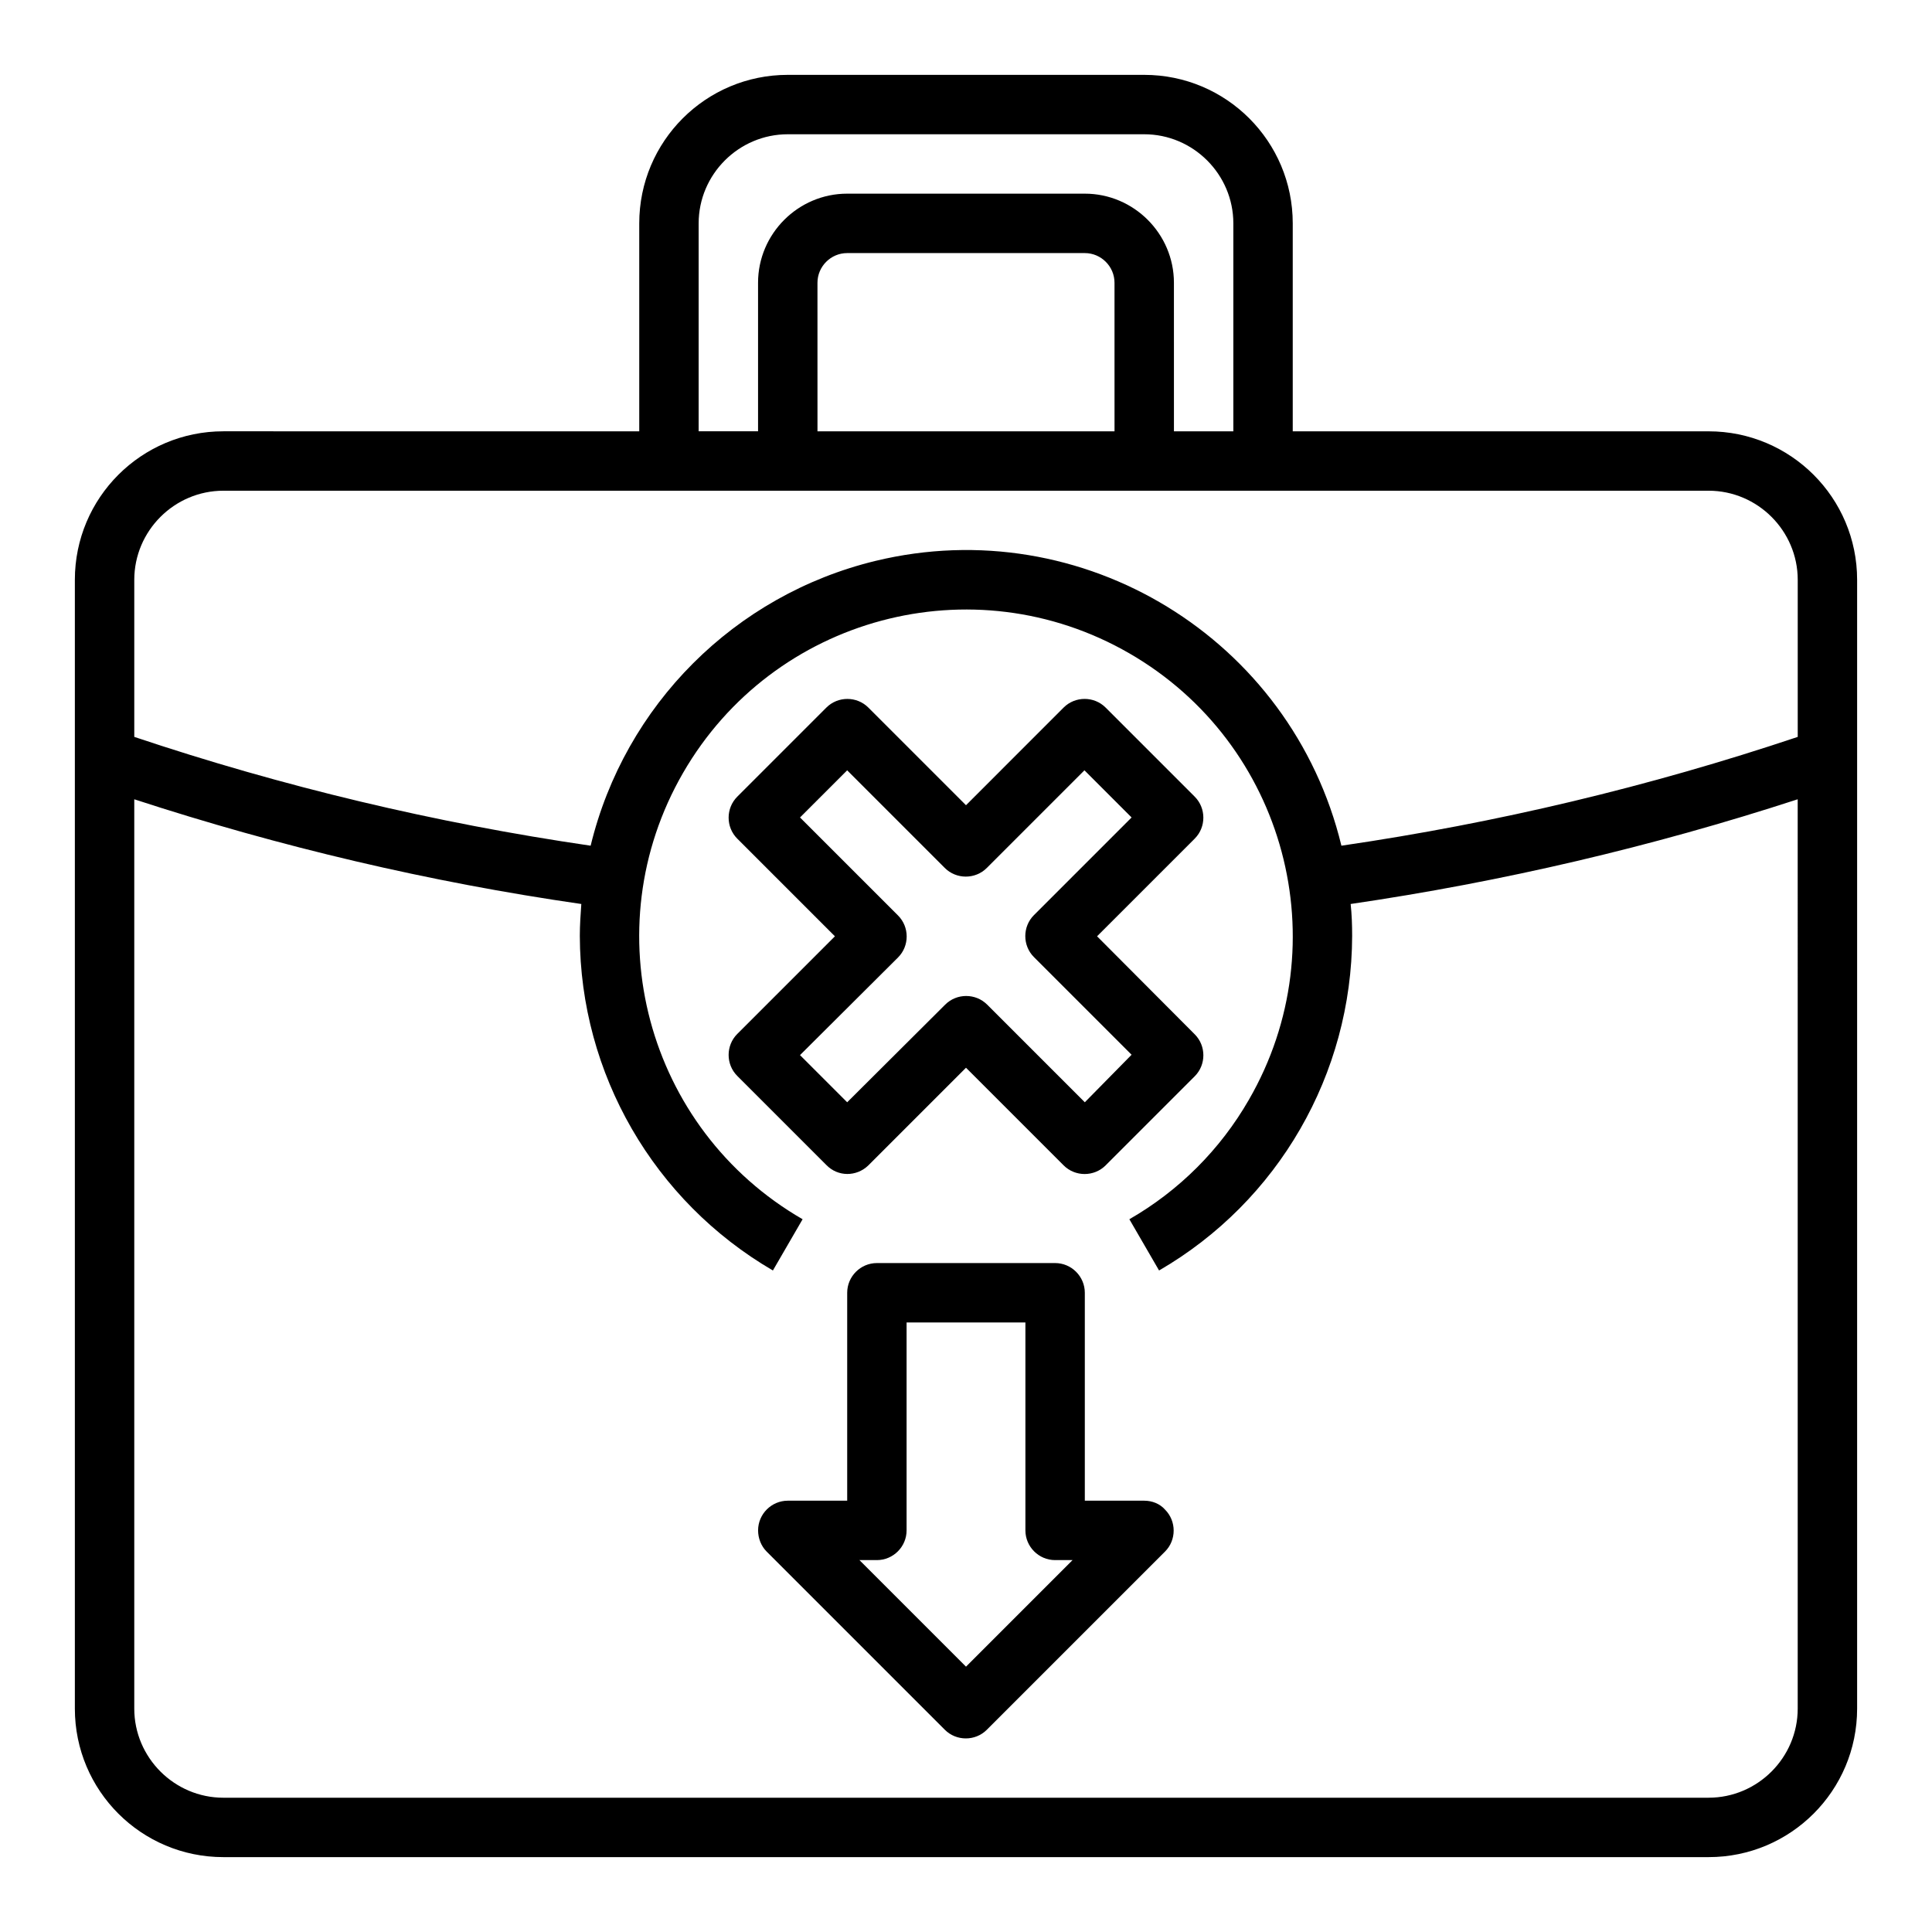
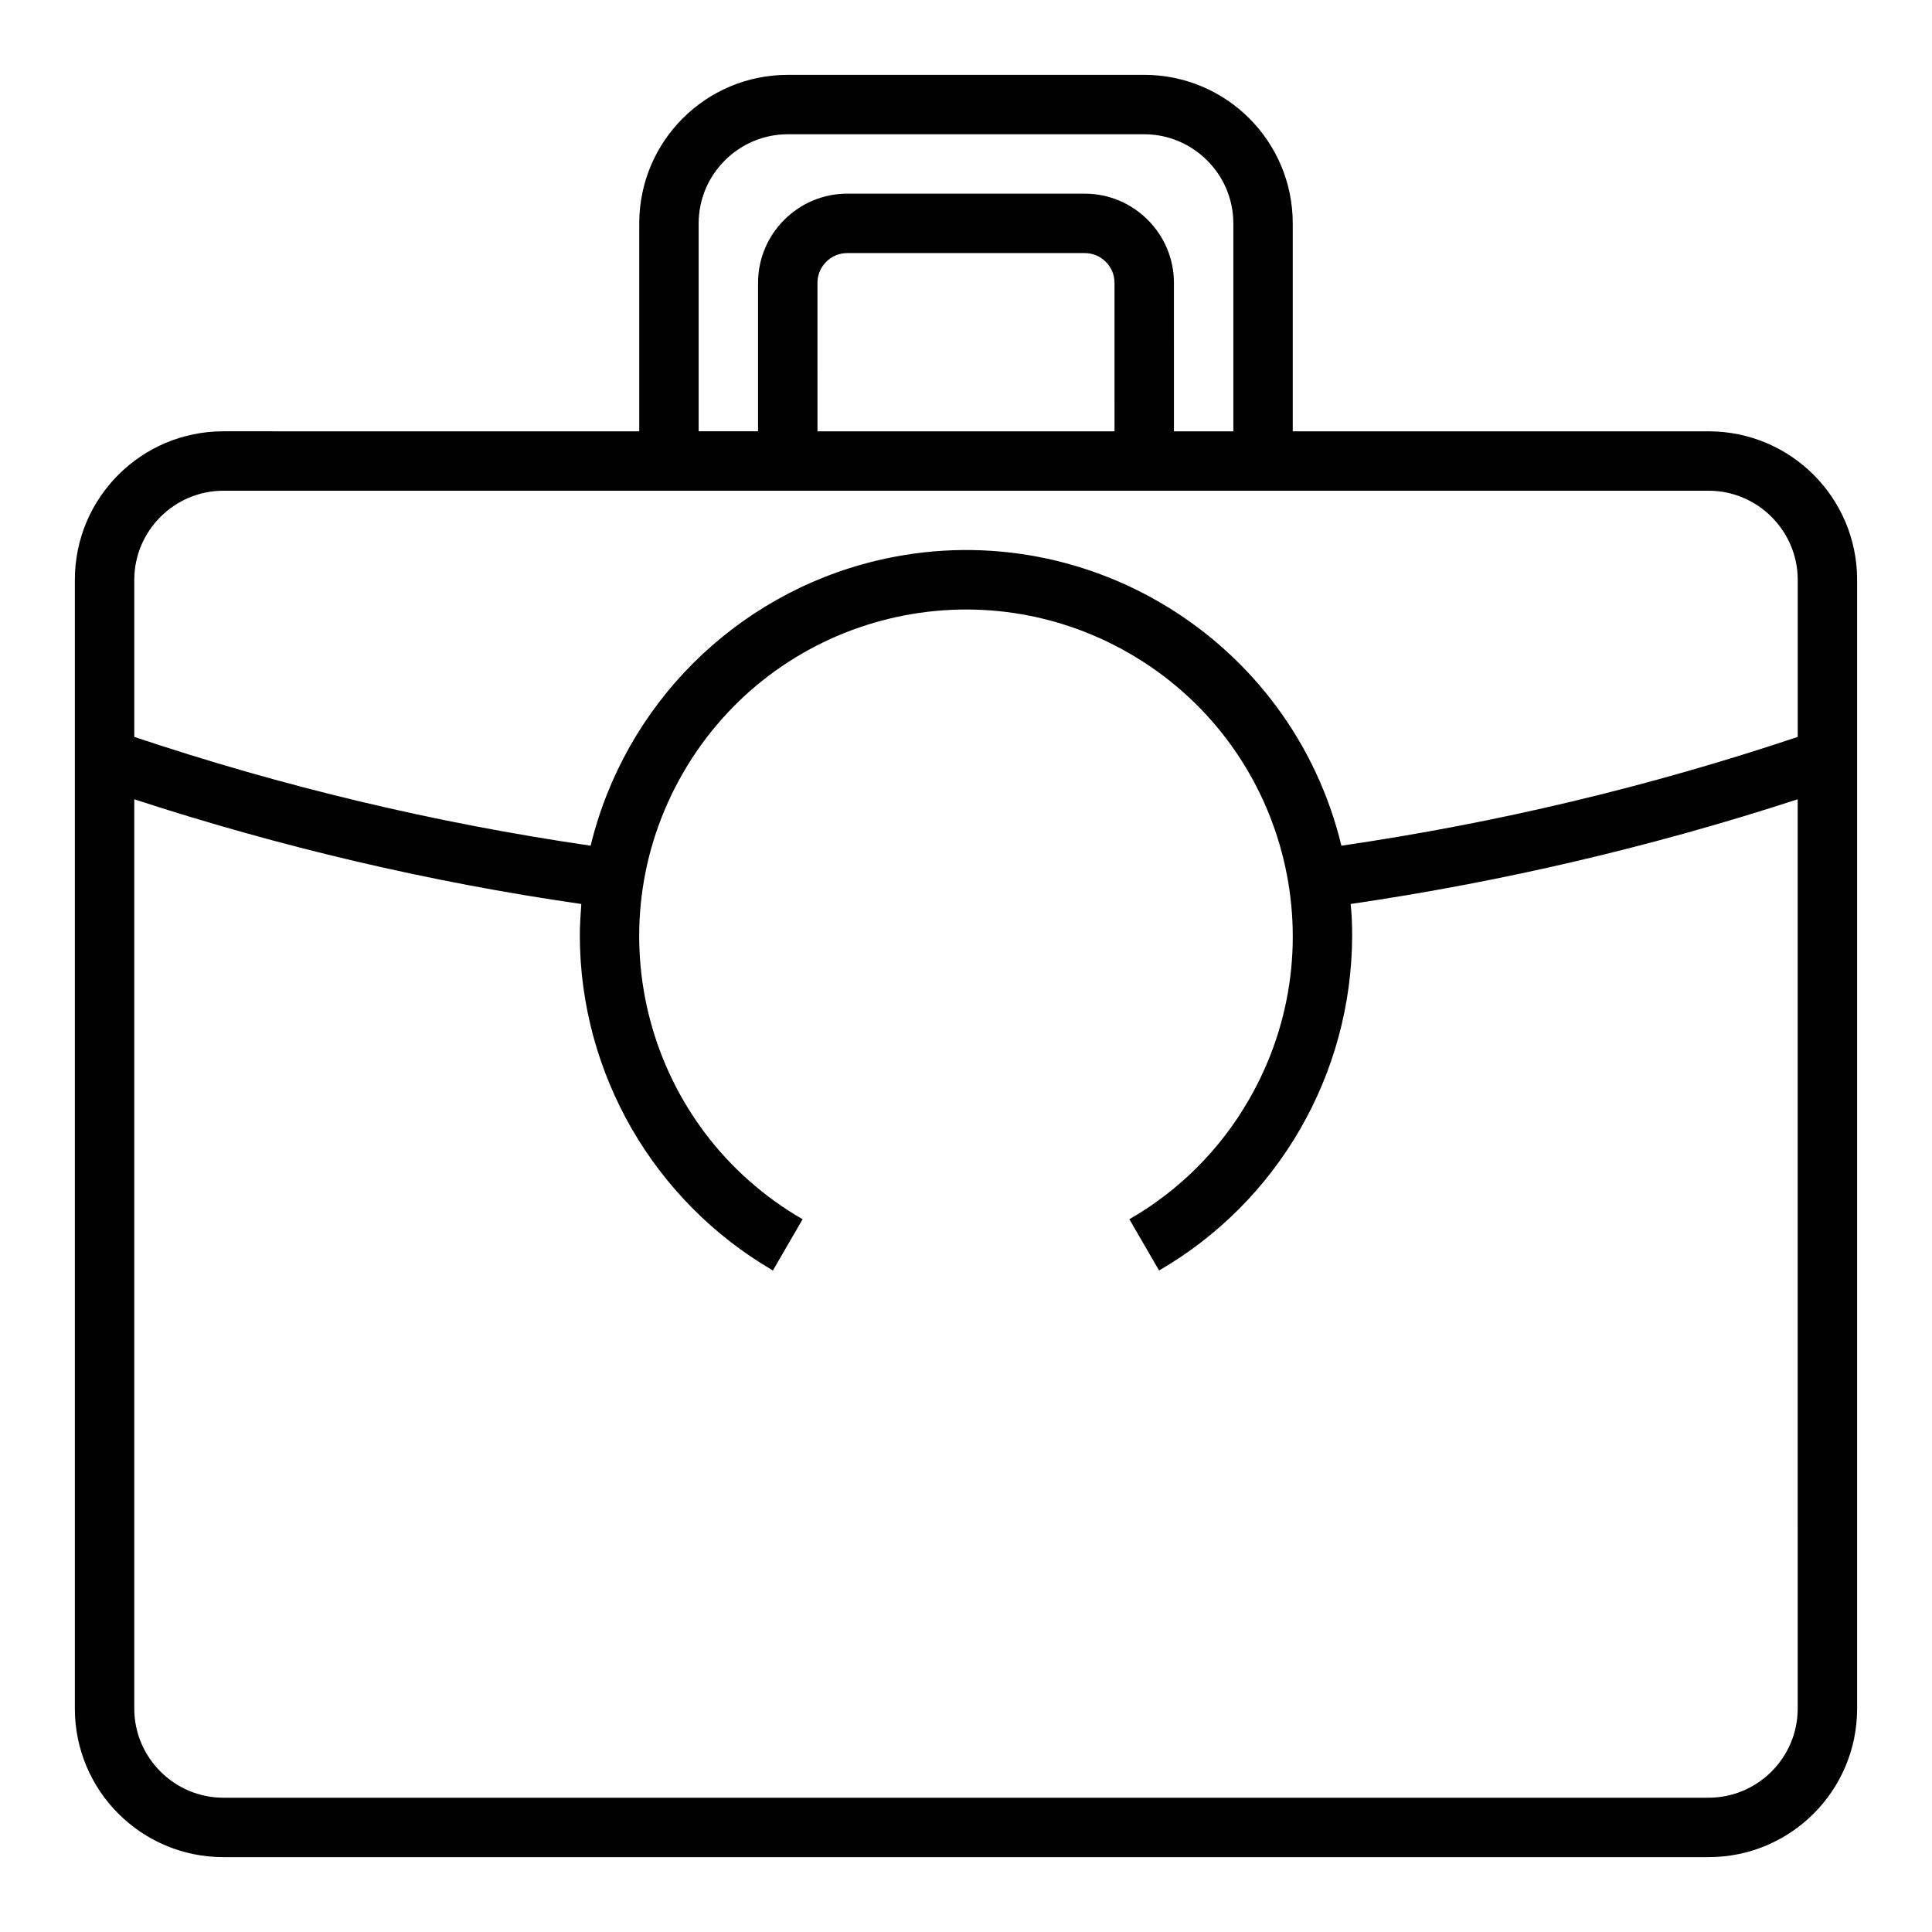
<svg xmlns="http://www.w3.org/2000/svg" fill="#000000" width="800px" height="800px" version="1.1" viewBox="144 144 512 512">
  <g>
    <path d="m596.8 258.3h-110.21v-55.102c0-21.746-17.613-39.359-39.359-39.359h-94.465c-21.746 0-39.359 17.613-39.359 39.359v55.105l-110.21-0.004c-21.746 0-39.359 17.613-39.359 39.359v299.14c0 21.746 17.613 39.359 39.359 39.359h393.6c21.746 0 39.359-17.613 39.359-39.359v-299.13c0-21.75-17.613-39.363-39.359-39.363zm-267.65-55.102c0-12.988 10.629-23.617 23.617-23.617h94.465c12.988 0 23.617 10.629 23.617 23.617v55.105h-15.742l-0.004-39.363c0-12.988-10.629-23.617-23.617-23.617h-62.977c-12.988 0-23.617 10.629-23.617 23.617v39.359h-15.742zm110.21 55.102h-78.719l-0.004-39.359c0-4.328 3.543-7.871 7.871-7.871h62.977c4.328 0 7.871 3.543 7.871 7.871zm-236.16 15.746h393.6c12.988 0 23.617 10.629 23.617 23.617v41.625c-39.359 13.188-79.801 22.828-120.93 28.832-13.285-54.906-68.586-88.758-123.49-75.473-37.293 9.055-66.422 38.18-75.473 75.473-41.137-6.008-81.578-15.648-120.94-28.836v-41.621c0-12.992 10.629-23.617 23.617-23.617zm393.6 346.37h-393.6c-12.988 0-23.617-10.629-23.617-23.617v-240.98c38.574 12.594 78.227 21.941 118.47 27.75-0.195 2.754-0.395 5.609-0.395 8.461 0.098 36.508 19.582 70.258 51.168 88.66l7.871-13.578c-41.426-23.91-55.598-76.852-31.684-118.28 23.91-41.426 76.852-55.598 118.28-31.684 41.426 23.91 55.598 76.852 31.684 118.28-7.578 13.188-18.5 24.109-31.684 31.684l7.871 13.578c31.586-18.301 51.07-52.055 51.168-88.66 0-2.856-0.098-5.707-0.395-8.461 40.246-5.902 79.801-15.152 118.47-27.75l0.004 240.98c0 12.988-10.625 23.613-23.613 23.613z" />
-     <path d="m447.23 541.7h-15.742v-55.105c0-4.328-3.543-7.871-7.871-7.871h-47.23c-4.328 0-7.871 3.543-7.871 7.871v55.105h-15.742c-4.328 0-7.871 3.543-7.871 7.871 0 2.066 0.789 4.133 2.262 5.609l47.23 47.23c3.051 3.051 8.07 3.051 11.121 0l47.23-47.23c3.051-3.051 3.051-8.07 0-11.121-1.383-1.574-3.449-2.359-5.516-2.359zm-47.23 43.984-28.242-28.242h4.625c4.328 0 7.871-3.543 7.871-7.871v-55.105h31.488v55.105c0 4.328 3.543 7.871 7.871 7.871h4.625z" />
-     <path d="m374.12 452.84 25.879-25.879 25.879 25.879c3.051 3.051 8.07 3.051 11.121 0l23.617-23.617c3.051-3.051 3.051-8.07 0-11.121l-25.883-25.977 25.879-25.879c3.051-3.051 3.051-8.07 0-11.121l-23.617-23.617c-3.051-3.051-8.07-3.051-11.121 0l-25.875 25.883-25.879-25.879c-3.051-3.051-8.07-3.051-11.121 0l-23.617 23.617c-3.051 3.051-3.051 8.07 0 11.121l25.879 25.879-25.879 25.879c-3.051 3.051-3.051 8.07 0 11.121l23.617 23.617c3.051 3.144 7.969 3.144 11.121 0.094zm7.871-55.105c3.051-3.051 3.051-8.07 0-11.121l-25.98-25.977 12.496-12.496 25.879 25.879c3.051 3.051 8.07 3.051 11.121 0l25.879-25.879 12.496 12.496-25.879 25.879c-3.051 3.051-3.051 8.07 0 11.121l25.879 25.879-12.395 12.598-25.879-25.879c-3.051-3.051-8.07-3.051-11.121 0l-25.977 25.879-12.5-12.5z" />
  </g>
</svg>